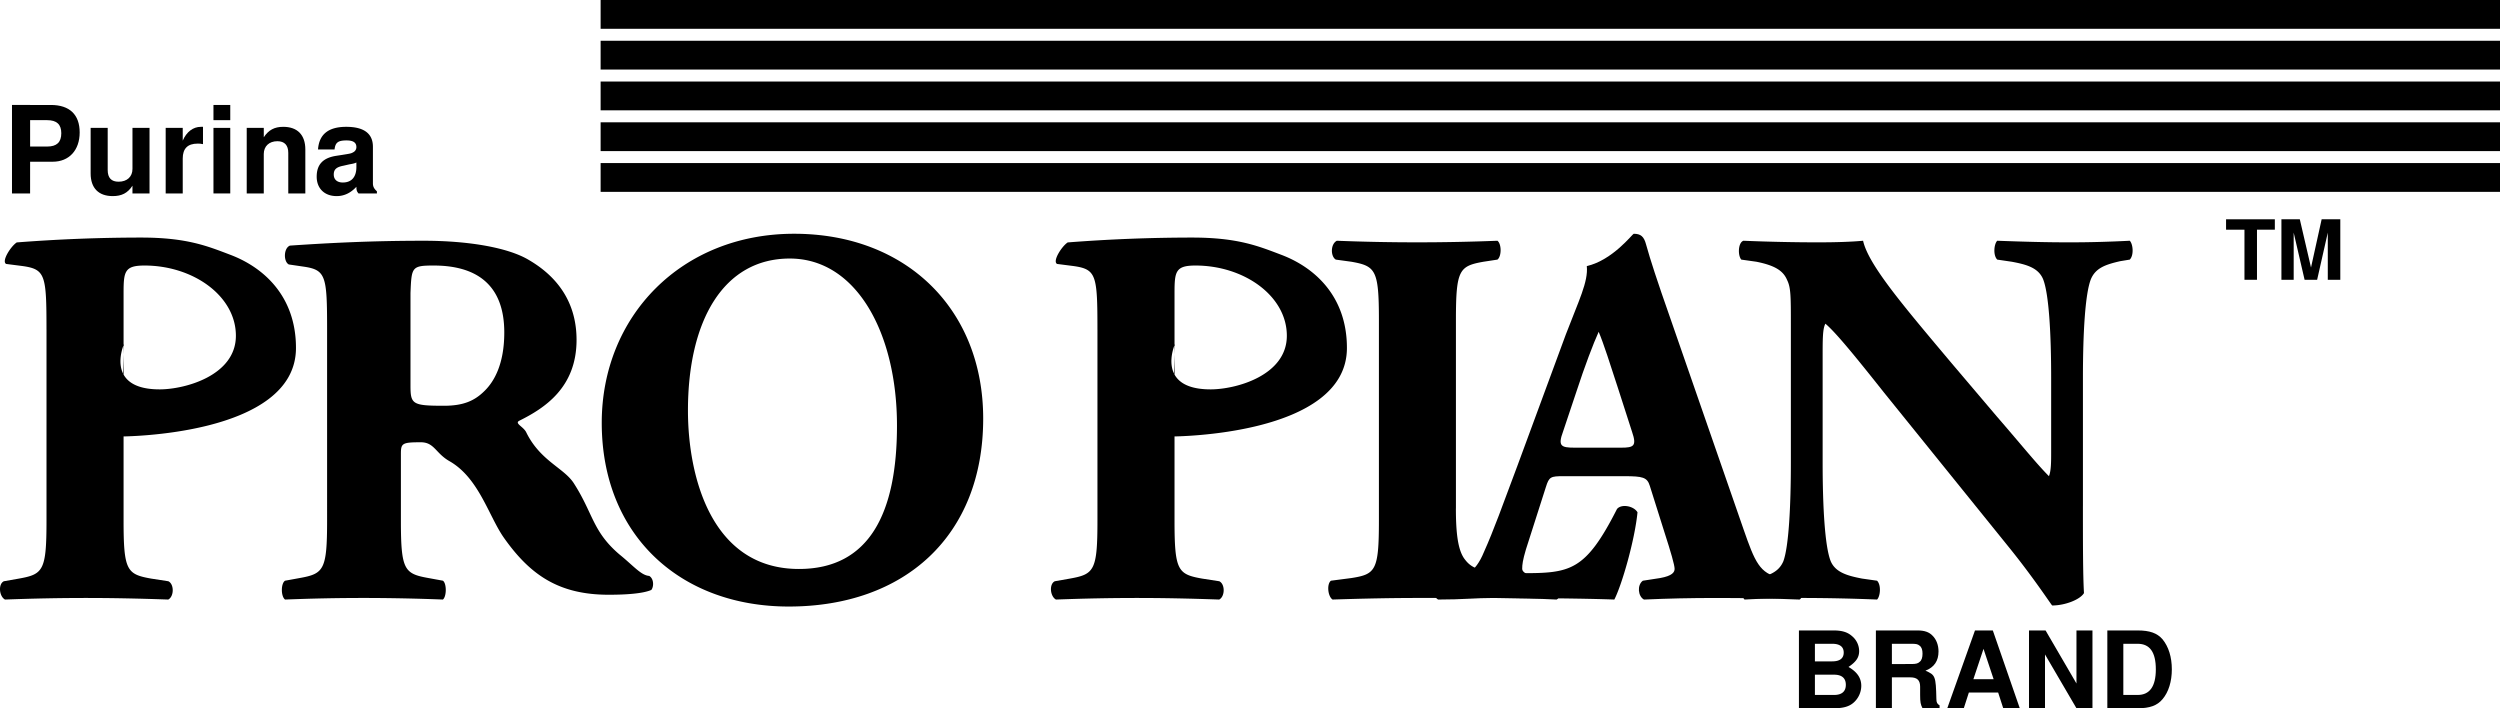
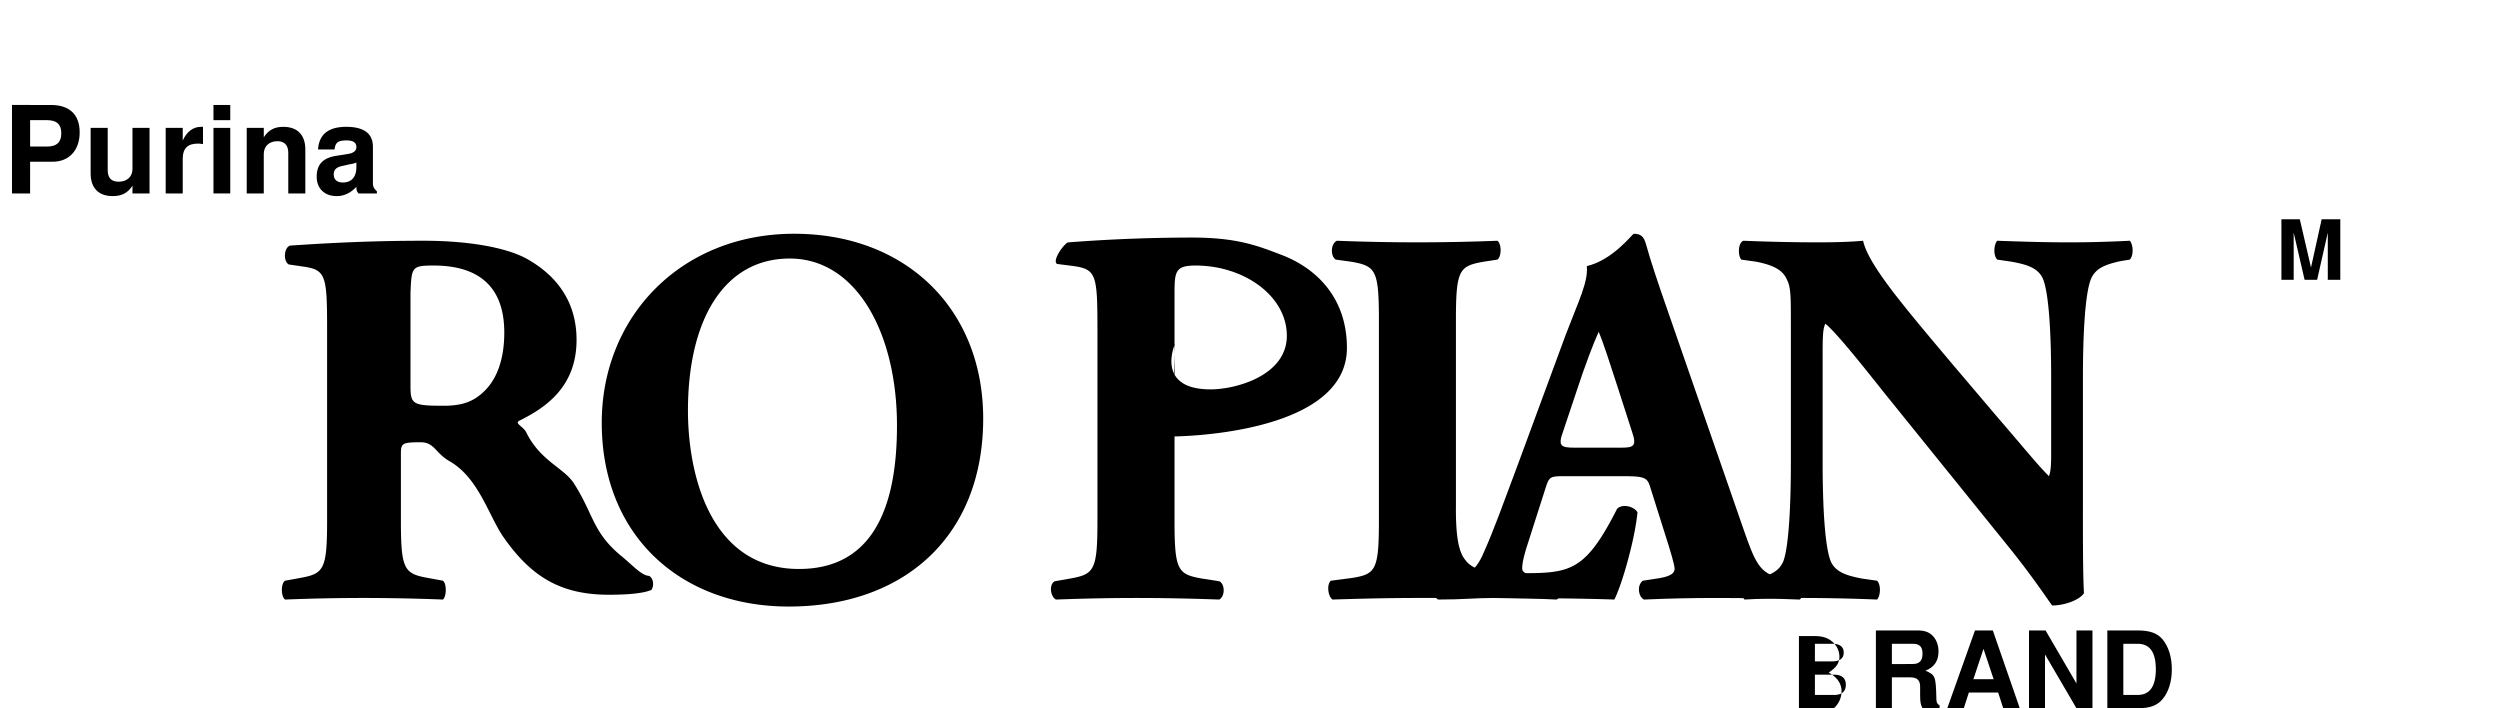
<svg xmlns="http://www.w3.org/2000/svg" xmlns:xlink="http://www.w3.org/1999/xlink" width="146.594" height="41.531">
  <defs>
-     <path id="a" d="M1.875-2.938h1.047v-.609H.062v.61h1.079V0h.734Zm0 0" />
    <path id="b" d="M1.047-2.766 1.687 0h.735l.625-2.766V0h.734v-3.547H2.687L2.063-.719l-.657-2.828H.328V0h.719zm0 0" />
    <path id="c" d="M1.61-1.86h1.327c.954 0 1.579-.671 1.579-1.718s-.594-1.61-1.688-1.61H.547V0h1.062zm0-.89v-1.547h1c.562 0 .828.25.828.766 0 .531-.266.781-.829.781Zm0 0" />
    <path id="d" d="M3.86 0v-3.844h-1v2.406c0 .454-.313.75-.813.75-.422 0-.64-.218-.64-.687v-2.469h-1v2.672c0 .86.468 1.328 1.296 1.328.516 0 .875-.172 1.156-.61V0Zm0 0" />
    <path id="e" d="M.453-3.844V0h1v-2.047c0-.578.281-.875.875-.875.094 0 .172 0 .313.031v-1.015h-.125c-.454 0-.844.297-1.063.812v-.75zm0 0" />
    <path id="f" d="M1.469-3.844H.484V0h.985Zm0-1.344H.484v.891h.985Zm0 0" />
    <path id="g" d="M.453-3.844V0h1v-2.313c0-.453.313-.75.797-.75.422 0 .64.235.64.688V0h1v-2.578c0-.86-.468-1.328-1.296-1.328-.516 0-.86.187-1.14.61v-.548Zm0 0" />
    <path id="h" d="M3.734-.125C3.563-.281 3.5-.406 3.5-.594v-2.14c0-.782-.531-1.172-1.563-1.172-1.046 0-1.593.437-1.656 1.328h.969c.047-.406.203-.531.703-.531.39 0 .578.125.578.39a.335.335 0 0 1-.172.297c-.14.078-.14.078-.625.156l-.406.063C.562-2.078.203-1.688.203-.984c0 .687.453 1.14 1.172 1.14.422 0 .813-.172 1.156-.547 0 .204.031.282.125.391h1.078ZM2.531-1.547c0 .578-.281.906-.797.906-.328 0-.53-.171-.53-.468 0-.297.155-.438.562-.516l.343-.078c.266-.047.313-.063.422-.11Zm0 0" />
-     <path id="i" d="M.516 0h2.046c.532 0 .891-.094 1.157-.328a1.33 1.33 0 0 0 .453-.984c0-.454-.234-.813-.75-1.11.437-.297.625-.547.625-.937a1.15 1.15 0 0 0-.422-.875c-.266-.235-.594-.329-1.078-.329H.516zm.937-3.781H2.47c.437 0 .672.172.672.515 0 .344-.235.516-.672.516H1.453Zm0 1.812h1.125c.453 0 .688.203.688.594 0 .39-.235.594-.688.594H1.453zm0 0" />
+     <path id="i" d="M.516 0h2.046a1.33 1.33 0 0 0 .453-.984c0-.454-.234-.813-.75-1.11.437-.297.625-.547.625-.937a1.15 1.15 0 0 0-.422-.875c-.266-.235-.594-.329-1.078-.329H.516zm.937-3.781H2.47c.437 0 .672.172.672.515 0 .344-.235.516-.672.516H1.453Zm0 1.812h1.125c.453 0 .688.203.688.594 0 .39-.235.594-.688.594H1.453zm0 0" />
    <path id="j" d="M1.438-1.813h1.078c.406 0 .578.172.578.547v.485c0 .437.031.562.14.781h1v-.172c-.14-.078-.187-.172-.187-.375-.031-1.344-.063-1.406-.64-1.656.515-.203.765-.578.765-1.125 0-.375-.125-.703-.344-.922-.203-.219-.484-.313-.875-.313H.5V0h.938zm0-.78v-1.188h1.14c.266 0 .375.015.485.11.124.093.171.25.171.468 0 .219-.046.39-.171.484-.094.094-.22.125-.485.125zm0 0" />
    <path id="k" d="M3.14-.922 3.438 0h.97L2.827-4.563H1.781L.156 0h.969l.297-.922Zm-.265-.781H1.687l.594-1.781zm0 0" />
    <path id="l" d="M3.203 0h.938v-4.563h-.938v3.11l-1.812-3.11H.42V0h.938v-3.156zm0 0" />
    <path id="m" d="M.484 0h1.782c.703 0 1.14-.156 1.453-.531.36-.422.547-1.047.547-1.75 0-.719-.188-1.328-.547-1.766-.313-.36-.75-.516-1.453-.516H.484zm.938-.781v-3h.844c.703 0 1.062.484 1.062 1.5 0 1-.36 1.5-1.062 1.5zm0 0" />
  </defs>
-   <path d="M2.726 19.328c0-3.191-.062-3.535-1.39-3.726l-.977-.125c-.285-.16.278-1.04.625-1.262a95.181 95.181 0 0 1 7.297-.285c2.684 0 3.89.504 5.219 1.008 1.926.726 3.855 2.402 3.855 5.464 0 5.184-10.261 5.192-10.261 5.192l.171-5.406s-1.164 2.644 2.098 2.644c1.48 0 4.469-.809 4.469-3.144 0-2.34-2.512-4.118-5.356-4.118-1.168 0-1.23.348-1.23 1.61v13.332c0 2.941.187 3.16 1.61 3.414l1.011.156c.348.16.348.887 0 1.074-1.77-.062-3.316-.093-4.832-.093-1.52 0-3.035.03-4.742.093-.344-.187-.41-.914-.063-1.074l.887-.156c1.422-.254 1.61-.473 1.61-3.414V19.328" />
  <path d="M19.18 19.328c0-3.156-.063-3.504-1.391-3.695l-.852-.125c-.316-.16-.316-.95.063-1.106 2.37-.16 4.836-.285 7.836-.285 2.683 0 4.992.41 6.191 1.137 1.832 1.074 2.781 2.656 2.781 4.676 0 2.812-1.894 4.011-3.351 4.738-.317.16.25.348.406.695.82 1.664 2.207 2.078 2.781 2.969 1.141 1.77 1.094 2.828 2.68 4.18.82.664 1.266 1.226 1.742 1.258.281.16.281.632.125.824-.504.219-1.515.281-2.496.281-2.906 0-4.586-1.14-6.129-3.316-.91-1.278-1.472-3.528-3.215-4.52-.812-.465-.882-1.105-1.675-1.105-1.106 0-1.168.062-1.168.695v3.883c0 2.906.191 3.129 1.613 3.383l.851.156c.223.16.223.918 0 1.105a121.323 121.323 0 0 0-4.644-.093c-1.578 0-2.969.03-4.613.093-.25-.187-.25-.945 0-1.105l.855-.156c1.422-.254 1.61-.477 1.61-3.383zm4.89 3.262c0 1.11.094 1.203 1.961 1.203 1.137 0 1.8-.285 2.398-.887.54-.535 1.141-1.547 1.141-3.41 0-2.844-1.676-3.926-4.14-3.926-1.297 0-1.297.094-1.36 1.61v5.41" />
  <path d="M57.652 24.543c0 6.887-4.613 11.023-11.402 11.023-6.352 0-10.965-4.168-10.965-10.773 0-6.254 4.676-11.086 11.281-11.086 6.57 0 11.086 4.422 11.086 10.836zm-11.34-9.383c-3.886 0-5.972 3.633-5.972 8.91 0 3.852 1.359 9.293 6.507 9.293 4.141 0 5.75-3.293 5.75-8.41 0-5.402-2.367-9.793-6.285-9.793M85.37 29.816c0 1.485.126 2.497.54 3.004.41.535.977.79 3.285.79 2.875 0 3.758-.094 5.621-3.762.254-.313.98-.188 1.203.191-.16 1.64-.918 4.266-1.359 5.117-1.676-.062-4.707-.093-7.297-.093H83.13c-1.453 0-3.032.03-4.992.093-.282-.187-.348-.914-.094-1.105l1.199-.156c1.422-.223 1.613-.442 1.613-3.383v-11.75c0-2.938-.191-3.16-1.613-3.414l-.914-.125c-.316-.188-.316-.918.062-1.106a119.208 119.208 0 0 0 9.414 0c.25.188.25.918 0 1.106l-.82.125c-1.422.254-1.613.476-1.613 3.414v11.054" />
  <path d="M91.691 27.922c-.762 0-.855.031-1.043.633l-1.172 3.664c-.187.633-.218.886-.218 1.136 0 .192.25.38 1.136.54l.946.156c.191.222.254.949-.063 1.105-1.105-.062-2.367-.062-3.695-.093-1.074 0-1.8.093-3.254.093-.348-.187-.316-.851-.094-1.105l.852-.094c.758-.094 1.422-.348 1.926-1.582.57-1.262 1.109-2.777 1.96-5.05l2.844-7.712c.758-1.988 1.324-3.093 1.23-4.011 1.52-.348 2.688-1.895 2.75-1.895.41 0 .602.156.727.633.254.914.633 2.082 1.422 4.328l4.297 12.383c.66 1.894.945 2.59 2.117 2.812l1.2.188c.187.16.253.918-.032 1.105-1.52-.062-3.222-.093-4.867-.093-1.578 0-2.812.03-4.262.093-.351-.187-.414-.851-.066-1.105l1.012-.156c.726-.13.851-.348.851-.54 0-.218-.219-.98-.597-2.148l-.856-2.715c-.156-.508-.41-.57-1.516-.57zm3.38-1.672c.726 0 .913-.098.632-.918l-.824-2.559c-.442-1.359-.852-2.652-1.137-3.316-.316.695-.82 2.023-1.293 3.473l-.793 2.37c-.316.852-.125.95.664.95h2.75" />
  <path d="M122.137 29.691c0 2.055 0 4.043.062 5.086-.223.38-1.105.727-1.863.727-.031 0-1.074-1.61-2.559-3.441l-7.297-9.036c-1.804-2.277-2.875-3.57-3.445-4.047-.16.317-.16.856-.16 2.024v6.129c0 2.558.129 4.93.476 5.781.286.664 1.012.852 1.832 1.012l.883.125c.254.254.192.918 0 1.105a112.545 112.545 0 0 0-4.23-.093c-1.172 0-2.34.03-3.54.093-.19-.187-.253-.851 0-1.105l.536-.094c.855-.191 1.453-.379 1.738-1.043.317-.851.442-3.223.442-5.781v-8.024c0-1.738 0-2.242-.22-2.687-.222-.535-.695-.852-1.8-1.074l-.887-.125c-.218-.254-.187-1.012.13-1.106 1.484.063 3.062.094 4.359.094 1.074 0 1.988-.031 2.652-.094.316 1.422 2.371 3.824 5.21 7.203l2.657 3.13c1.422 1.64 2.305 2.745 3.031 3.472.13-.316.13-.852.13-1.422v-4.36c0-2.558-.13-4.925-.477-5.78-.285-.665-.977-.852-1.832-1.012l-.852-.125c-.254-.254-.191-.918 0-1.106 1.707.063 2.938.094 4.23.094 1.172 0 2.31-.031 3.54-.094.191.188.254.852 0 1.106l-.567.093c-.824.192-1.422.38-1.707 1.043-.347.856-.472 3.223-.472 5.782v7.55" />
-   <path fill="none" stroke="#000" stroke-width="1.688" d="M35.219.844h111.375M35.219 3.234h111.375M35.219 5.625h111.375M35.219 8.016h111.375m-111.375 2.39h111.375" />
  <g transform="translate(-193.149 -366.316)">
    <use xlink:href="#a" width="100%" height="100%" x="323.618" y="382.722" />
    <use xlink:href="#b" width="100%" height="100%" x="326.598" y="382.722" />
  </g>
  <g transform="translate(-193.149 -366.316)">
    <use xlink:href="#c" width="100%" height="100%" x="193.305" y="377.659" />
    <use xlink:href="#d" width="100%" height="100%" x="198.057" y="377.659" />
    <use xlink:href="#e" width="100%" height="100%" x="202.411" y="377.659" />
    <use xlink:href="#f" width="100%" height="100%" x="205.182" y="377.659" />
    <use xlink:href="#g" width="100%" height="100%" x="207.163" y="377.659" />
    <use xlink:href="#h" width="100%" height="100%" x="211.516" y="377.659" />
  </g>
  <g transform="translate(-193.149 -366.316)">
    <use xlink:href="#i" width="100%" height="100%" x="298.118" y="407.847" />
    <use xlink:href="#j" width="100%" height="100%" x="302.647" y="407.847" />
    <use xlink:href="#k" width="100%" height="100%" x="307.176" y="407.847" />
    <use xlink:href="#l" width="100%" height="100%" x="311.705" y="407.847" />
    <use xlink:href="#m" width="100%" height="100%" x="316.234" y="407.847" />
  </g>
  <path d="M64.351 19.328c0-3.191-.062-3.535-1.39-3.726l-.977-.125c-.285-.16.278-1.04.625-1.262a95.181 95.181 0 0 1 7.297-.285c2.684 0 3.89.504 5.219 1.008 1.926.726 3.855 2.402 3.855 5.464 0 5.184-10.261 5.192-10.261 5.192l.171-5.406s-1.164 2.644 2.098 2.644c1.48 0 4.469-.809 4.469-3.144 0-2.34-2.512-4.118-5.356-4.118-1.168 0-1.23.348-1.23 1.61v13.332c0 2.941.187 3.16 1.61 3.414l1.011.156c.348.16.348.887 0 1.074-1.77-.062-3.316-.093-4.832-.093-1.52 0-3.035.03-4.742.093-.344-.187-.41-.914-.063-1.074l.887-.156c1.422-.254 1.61-.473 1.61-3.414V19.328" />
</svg>